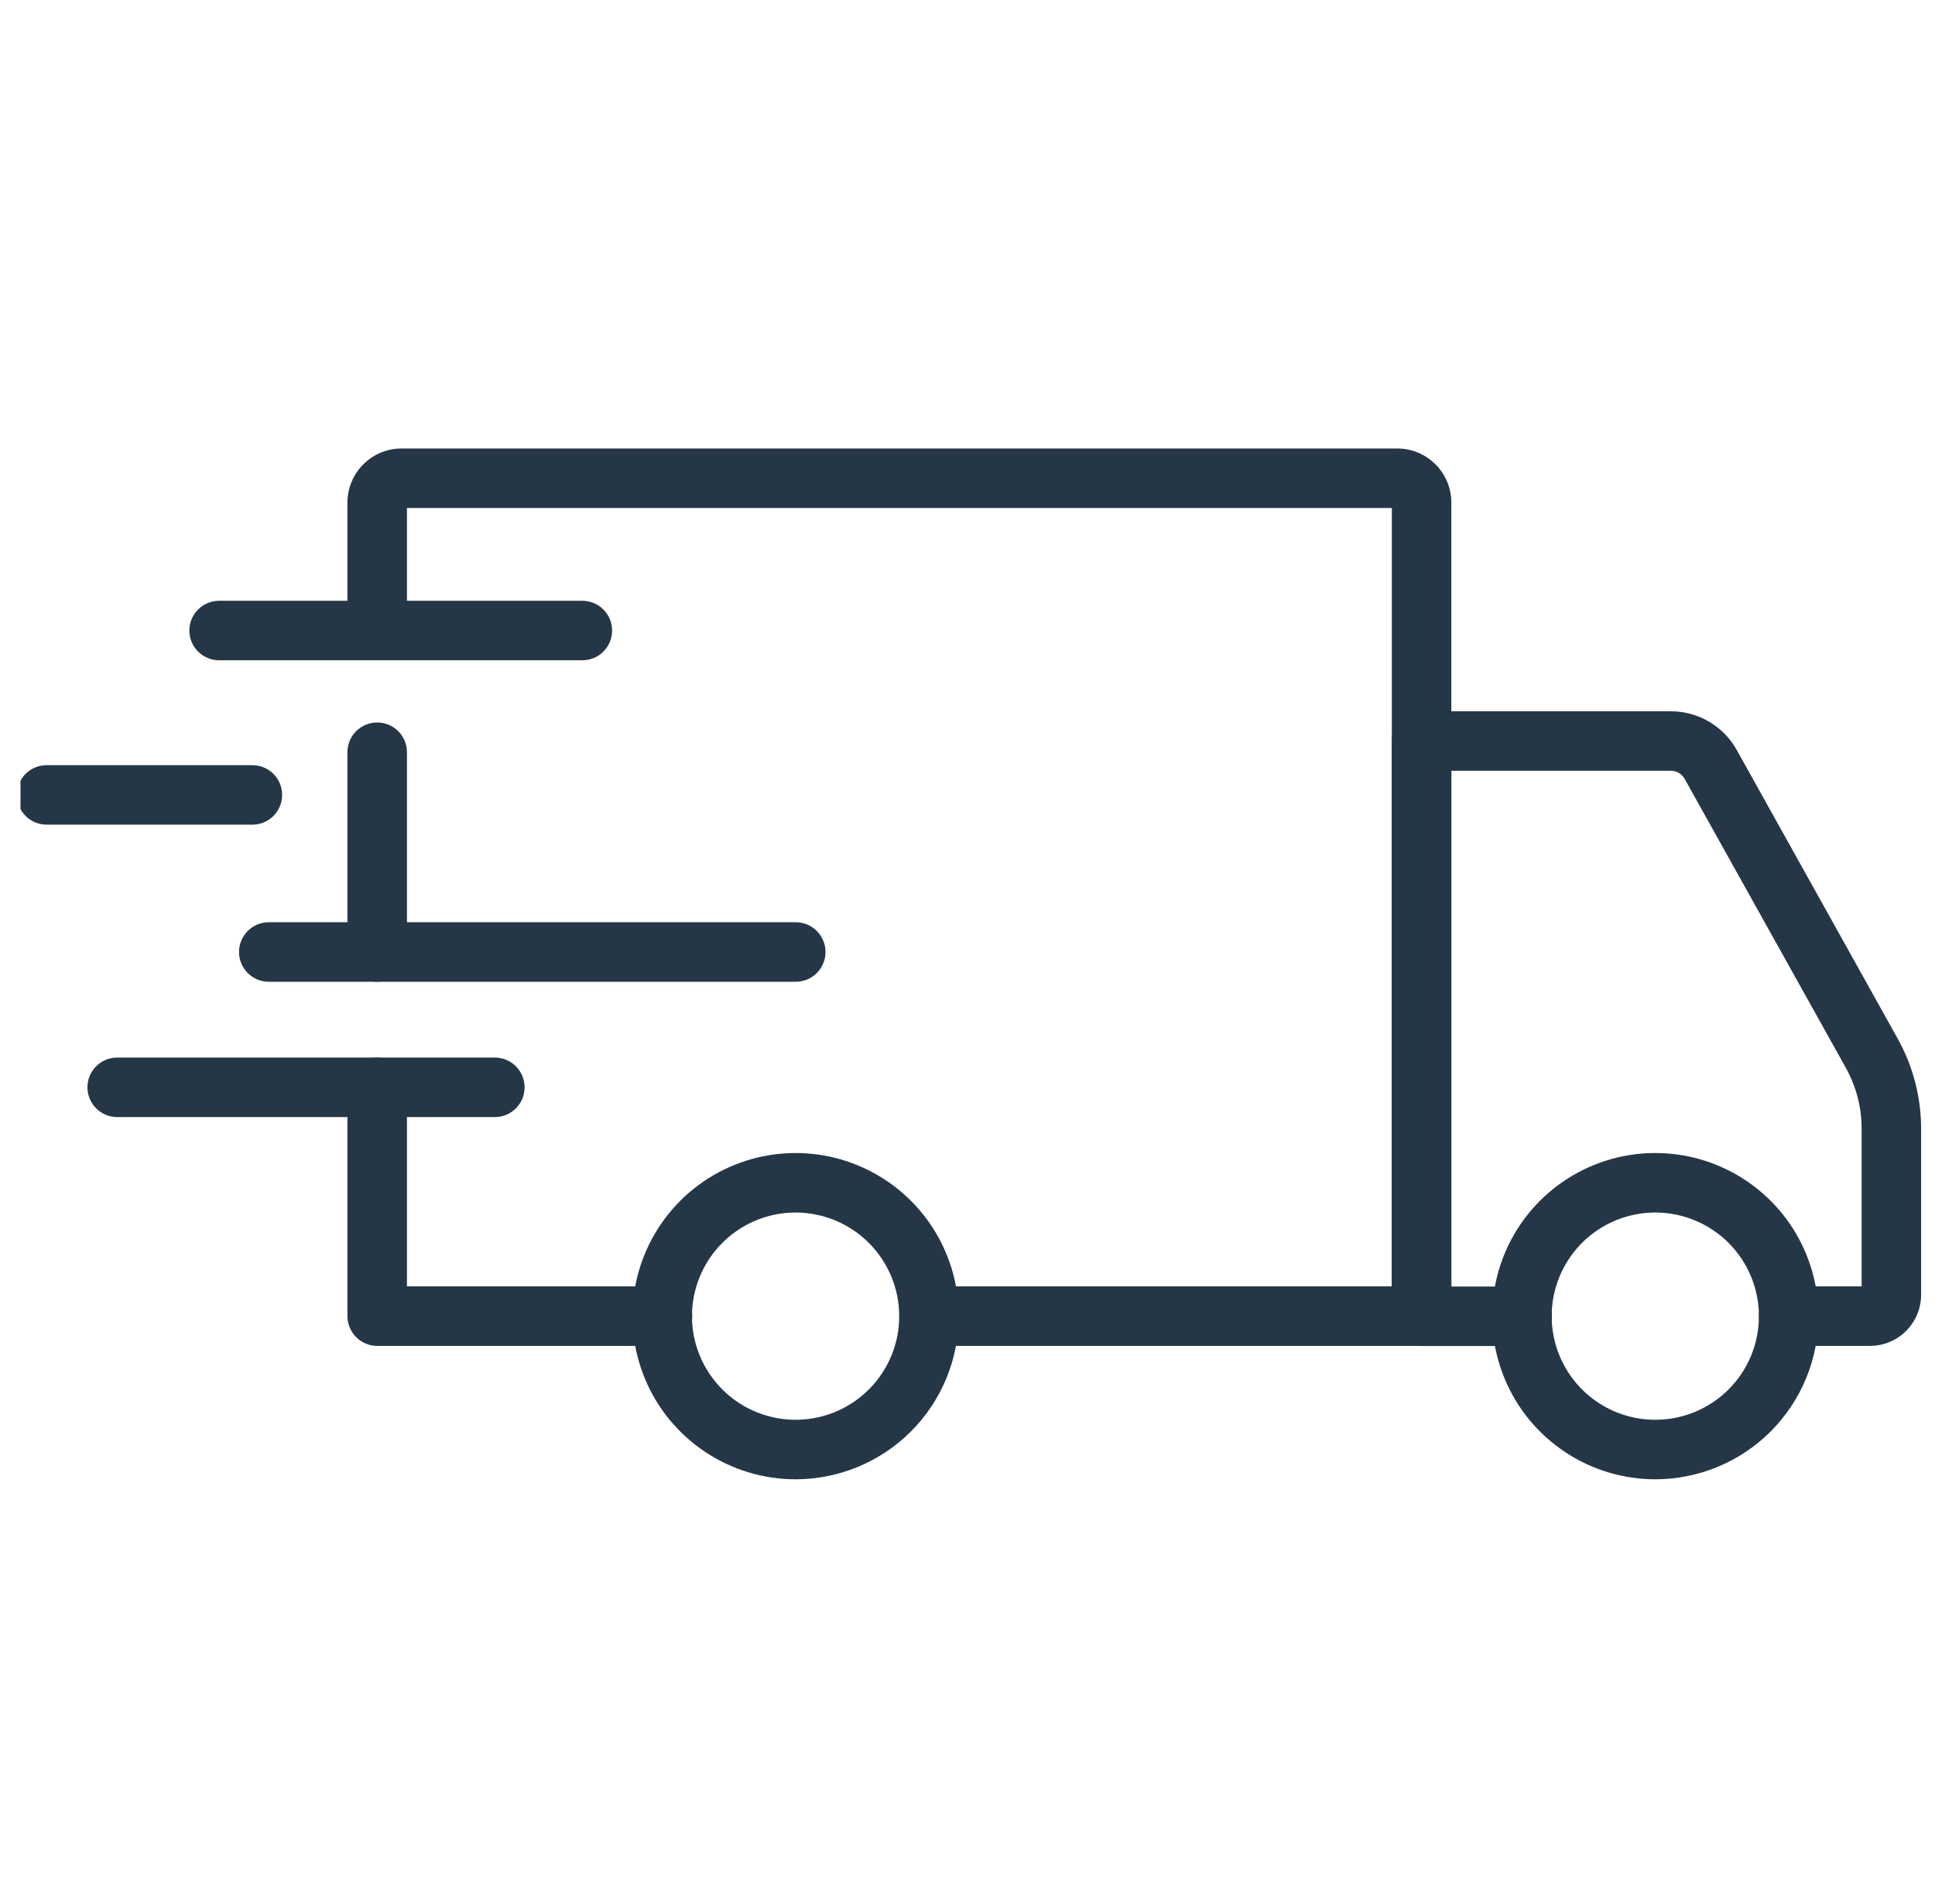
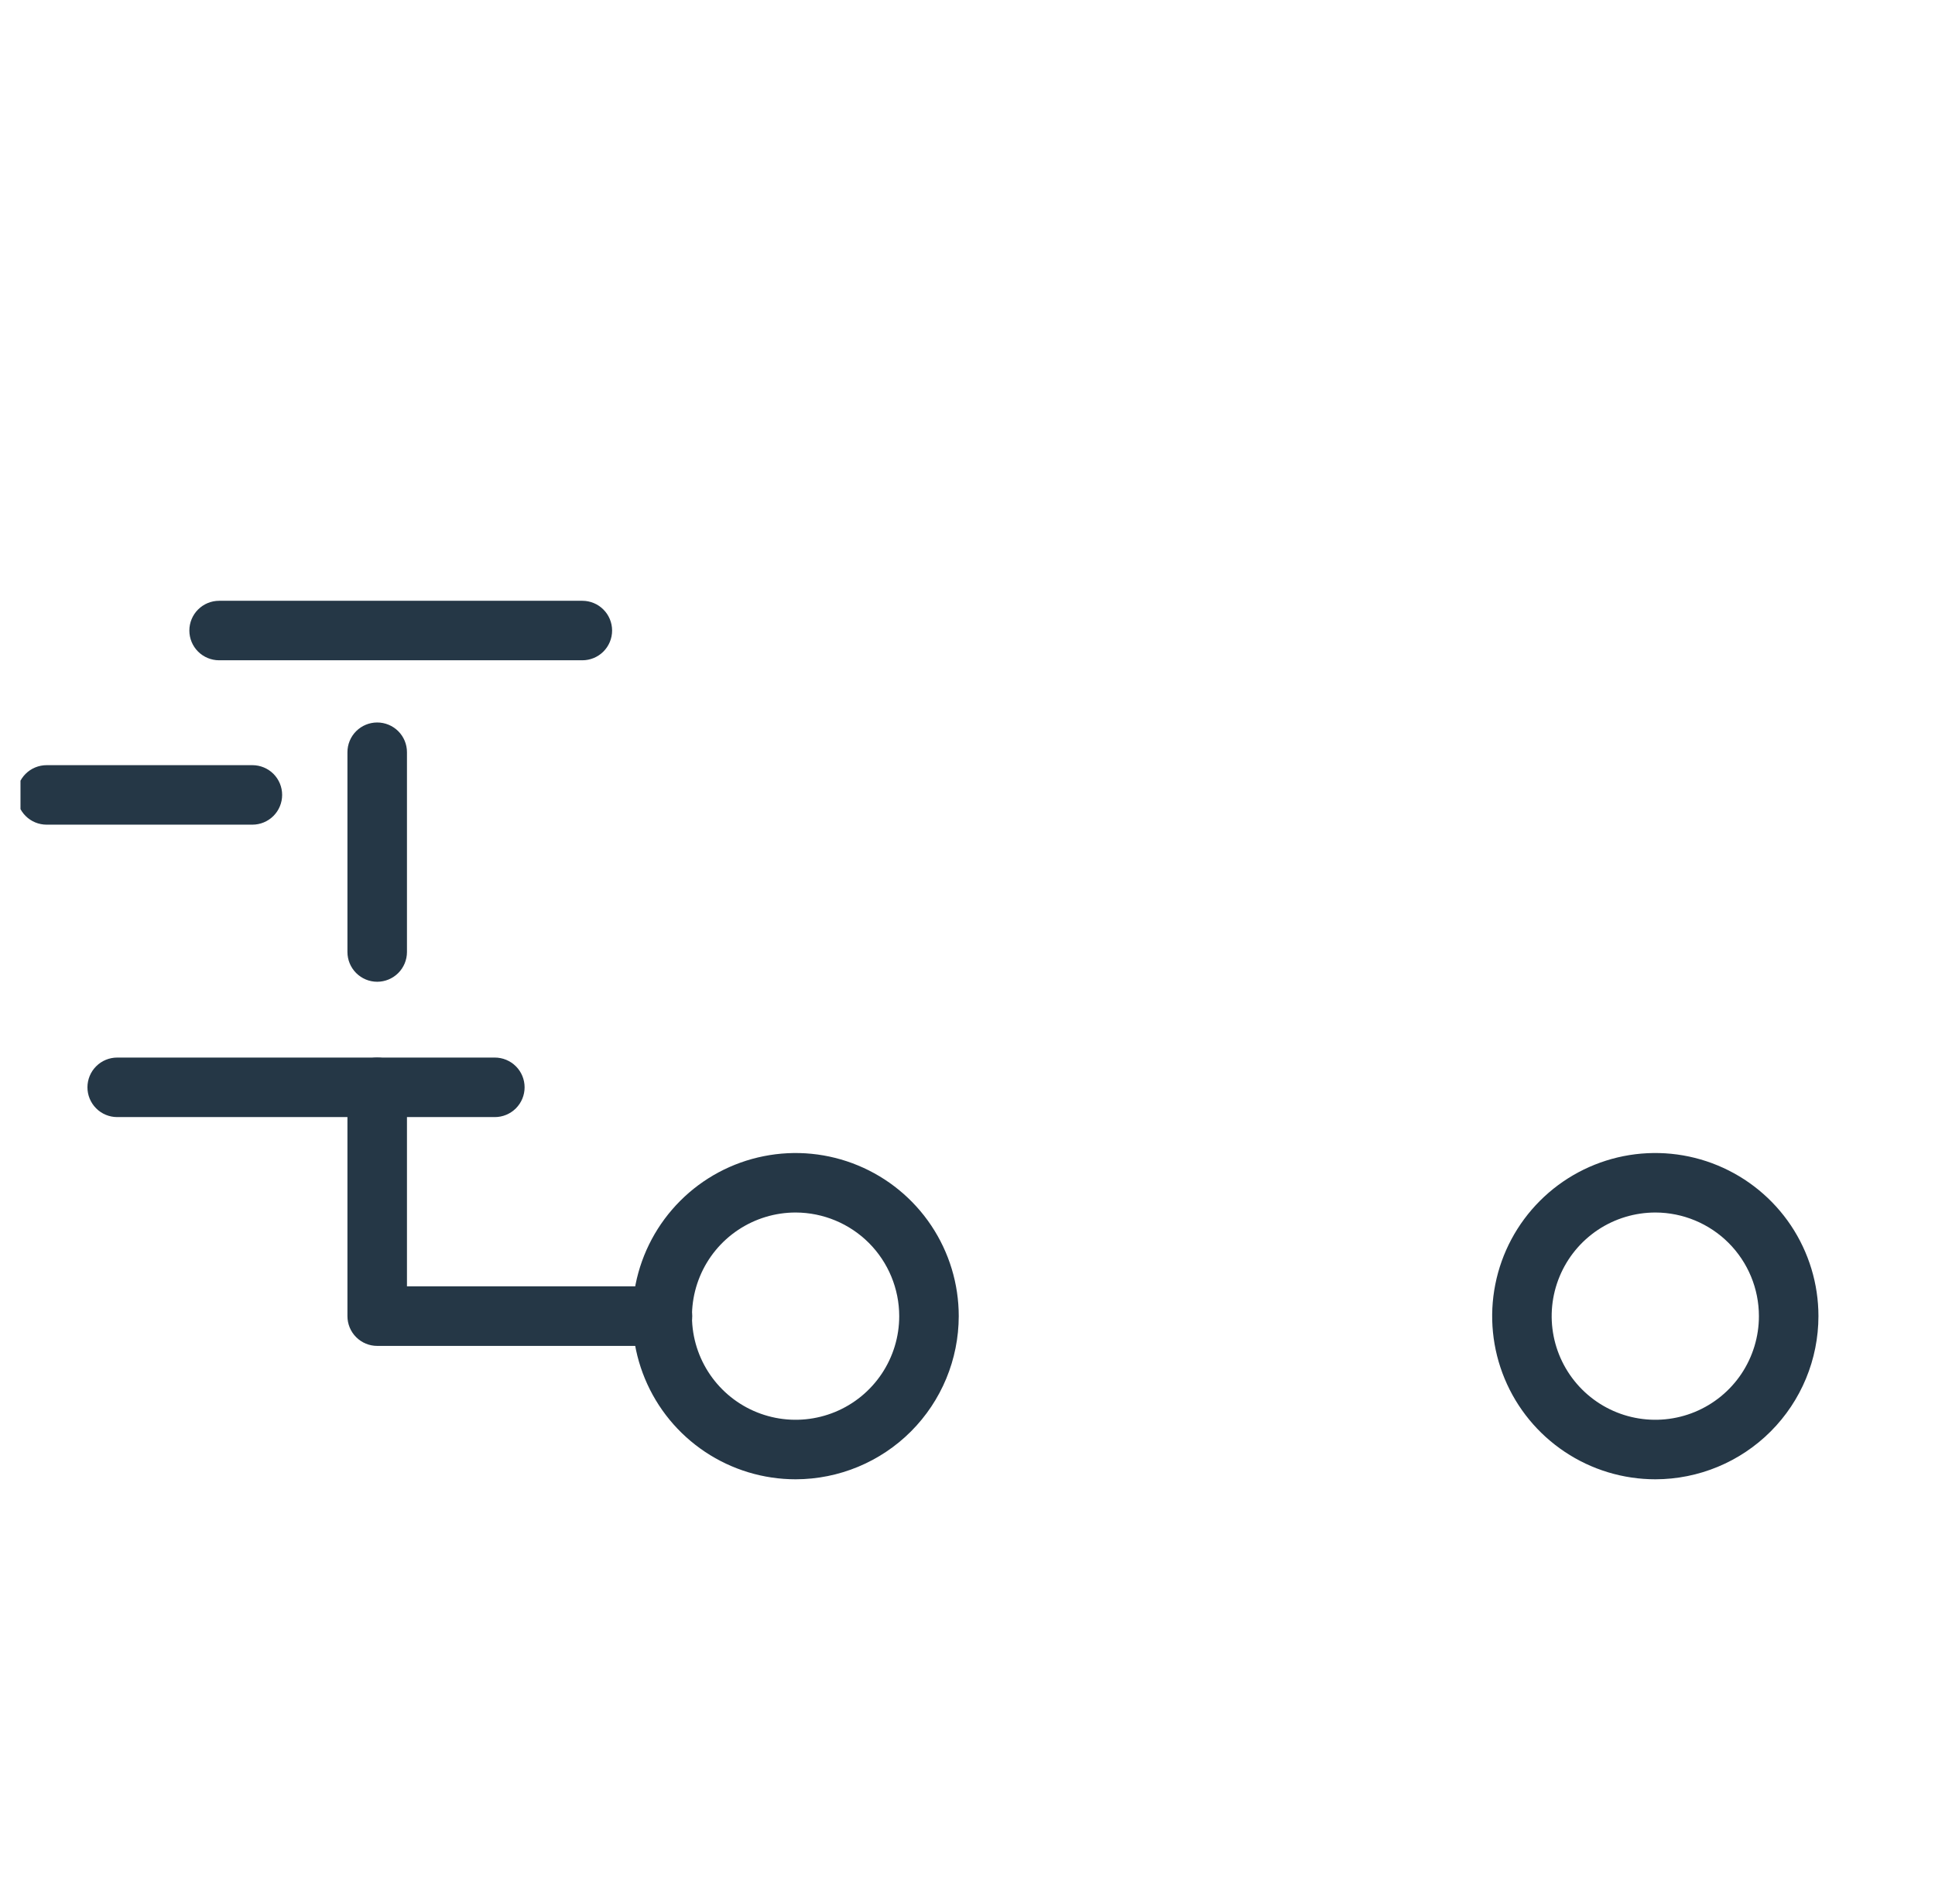
<svg xmlns="http://www.w3.org/2000/svg" fill="none" viewBox="0 0 63 62" height="62" width="63">
  <g clip-path="url(#clip0_0_1402)">
    <path fill="#253746" d="M53.898 48.164C52.847 48.164 51.82 47.854 50.946 47.27C50.072 46.687 49.39 45.858 48.988 44.888C48.585 43.917 48.479 42.849 48.684 41.819C48.888 40.788 49.394 39.841 50.137 39.098C50.879 38.355 51.826 37.849 52.856 37.643C53.886 37.438 54.955 37.543 55.925 37.945C56.896 38.347 57.726 39.028 58.31 39.901C58.893 40.775 59.205 41.802 59.205 42.852C59.204 44.26 58.645 45.61 57.65 46.606C56.655 47.602 55.305 48.162 53.898 48.164ZM53.898 39.478C53.23 39.478 52.577 39.675 52.022 40.045C51.467 40.416 51.034 40.942 50.778 41.559C50.522 42.175 50.454 42.853 50.584 43.508C50.714 44.163 51.035 44.764 51.507 45.237C51.978 45.709 52.579 46.031 53.234 46.161C53.889 46.292 54.567 46.225 55.184 45.97C55.8 45.715 56.328 45.282 56.699 44.727C57.069 44.172 57.267 43.52 57.267 42.852C57.267 41.958 56.912 41.101 56.28 40.468C55.648 39.836 54.791 39.48 53.898 39.478Z" />
    <path fill="#253746" d="M25.908 48.164C24.858 48.165 23.83 47.854 22.956 47.271C22.082 46.688 21.4 45.859 20.998 44.889C20.595 43.918 20.489 42.85 20.693 41.819C20.898 40.789 21.403 39.842 22.146 39.099C22.888 38.355 23.835 37.849 24.865 37.644C25.895 37.438 26.964 37.543 27.934 37.945C28.905 38.347 29.735 39.027 30.319 39.901C30.903 40.775 31.215 41.802 31.215 42.852C31.213 44.26 30.654 45.609 29.66 46.605C28.665 47.601 27.316 48.161 25.908 48.164ZM25.908 39.478C25.241 39.477 24.588 39.675 24.032 40.045C23.477 40.415 23.044 40.941 22.788 41.558C22.532 42.174 22.464 42.853 22.593 43.507C22.723 44.162 23.044 44.764 23.516 45.236C23.987 45.709 24.588 46.03 25.243 46.161C25.898 46.292 26.576 46.225 27.193 45.97C27.81 45.715 28.337 45.282 28.708 44.727C29.079 44.172 29.277 43.52 29.277 42.852C29.276 41.959 28.921 41.102 28.29 40.469C27.658 39.837 26.802 39.481 25.908 39.478Z" />
-     <path fill="#253746" d="M60.885 43.821H58.236C57.979 43.821 57.733 43.719 57.551 43.537C57.369 43.356 57.267 43.109 57.267 42.852C57.267 42.595 57.369 42.349 57.551 42.167C57.733 41.986 57.979 41.883 58.236 41.883H60.611V36.746C60.611 36.052 60.433 35.369 60.095 34.763L54.85 25.36C54.806 25.28 54.74 25.213 54.661 25.167C54.582 25.12 54.492 25.096 54.4 25.096H47.253V41.887H49.56C49.817 41.887 50.063 41.989 50.245 42.171C50.426 42.353 50.529 42.599 50.529 42.856C50.529 43.113 50.426 43.359 50.245 43.541C50.063 43.723 49.817 43.825 49.56 43.825H46.284C46.027 43.825 45.781 43.723 45.599 43.541C45.417 43.359 45.315 43.113 45.315 42.856V24.127C45.315 23.87 45.417 23.624 45.599 23.442C45.781 23.26 46.027 23.158 46.284 23.158H54.4C54.837 23.158 55.266 23.274 55.643 23.496C56.02 23.717 56.331 24.035 56.544 24.416L61.787 33.82C62.285 34.715 62.547 35.722 62.548 36.746V42.159C62.547 42.599 62.371 43.022 62.06 43.333C61.748 43.645 61.326 43.82 60.885 43.821Z" />
    <path fill="#253746" d="M21.57 43.821H12.281C12.024 43.821 11.778 43.719 11.596 43.537C11.414 43.355 11.312 43.109 11.312 42.852V35.402C11.312 35.145 11.414 34.898 11.596 34.717C11.778 34.535 12.024 34.433 12.281 34.433C12.538 34.433 12.784 34.535 12.966 34.717C13.148 34.898 13.25 35.145 13.25 35.402V41.883H21.57C21.826 41.883 22.073 41.986 22.255 42.167C22.436 42.349 22.538 42.595 22.538 42.852C22.538 43.109 22.436 43.355 22.255 43.537C22.073 43.719 21.826 43.821 21.57 43.821Z" />
    <path fill="#253746" d="M12.281 31.965C12.024 31.965 11.778 31.863 11.596 31.681C11.414 31.499 11.312 31.253 11.312 30.996V24.491C11.312 24.234 11.414 23.988 11.596 23.806C11.778 23.625 12.024 23.523 12.281 23.523C12.538 23.523 12.784 23.625 12.966 23.806C13.148 23.988 13.25 24.234 13.25 24.491V31C13.249 31.256 13.146 31.502 12.965 31.682C12.783 31.863 12.537 31.965 12.281 31.965Z" />
-     <path fill="#253746" d="M46.284 43.821H30.246C29.989 43.821 29.742 43.719 29.561 43.537C29.379 43.355 29.277 43.109 29.277 42.852C29.277 42.595 29.379 42.349 29.561 42.167C29.742 41.985 29.989 41.883 30.246 41.883H45.316V16.54H13.25V20.529C13.25 20.786 13.148 21.033 12.966 21.215C12.784 21.396 12.538 21.498 12.281 21.498C12.024 21.498 11.778 21.396 11.596 21.215C11.414 21.033 11.312 20.786 11.312 20.529V16.361C11.313 15.895 11.499 15.447 11.829 15.118C12.159 14.788 12.606 14.602 13.073 14.602H45.494C45.96 14.603 46.407 14.788 46.737 15.118C47.067 15.448 47.252 15.895 47.253 16.361V42.852C47.253 43.109 47.151 43.355 46.969 43.537C46.788 43.719 46.541 43.821 46.284 43.821Z" />
    <path fill="#253746" d="M16.111 36.371H3.816C3.559 36.371 3.312 36.269 3.131 36.087C2.949 35.905 2.847 35.659 2.847 35.402C2.847 35.145 2.949 34.898 3.131 34.717C3.312 34.535 3.559 34.433 3.816 34.433H16.111C16.368 34.433 16.614 34.535 16.796 34.717C16.978 34.898 17.08 35.145 17.08 35.402C17.08 35.659 16.978 35.905 16.796 36.087C16.614 36.269 16.368 36.371 16.111 36.371Z" />
-     <path fill="#253746" d="M25.908 31.965H8.751C8.494 31.965 8.248 31.863 8.066 31.681C7.884 31.499 7.782 31.253 7.782 30.996C7.782 30.739 7.884 30.493 8.066 30.311C8.248 30.129 8.494 30.027 8.751 30.027H25.908C26.165 30.027 26.412 30.129 26.593 30.311C26.775 30.493 26.877 30.739 26.877 30.996C26.877 31.253 26.775 31.499 26.593 31.681C26.412 31.863 26.165 31.965 25.908 31.965Z" />
    <path fill="#253746" d="M8.218 26.85H1.518C1.261 26.85 1.014 26.748 0.833 26.566C0.651 26.385 0.549 26.138 0.549 25.881C0.549 25.624 0.651 25.378 0.833 25.196C1.014 25.015 1.261 24.913 1.518 24.913H8.218C8.475 24.913 8.721 25.015 8.903 25.196C9.084 25.378 9.186 25.624 9.186 25.881C9.186 26.138 9.084 26.385 8.903 26.566C8.721 26.748 8.475 26.85 8.218 26.85Z" />
    <path fill="#253746" d="M18.96 21.498H7.134C6.877 21.498 6.631 21.396 6.449 21.215C6.267 21.033 6.165 20.787 6.165 20.53C6.165 20.273 6.267 20.026 6.449 19.845C6.631 19.663 6.877 19.561 7.134 19.561H18.96C19.217 19.561 19.464 19.663 19.645 19.845C19.827 20.026 19.929 20.273 19.929 20.53C19.929 20.787 19.827 21.033 19.645 21.215C19.464 21.396 19.217 21.498 18.96 21.498Z" />
  </g>
  <defs>
    <clipPath id="clip0_0_1402">
      <rect transform="translate(0.667)" fill="white" height="62" width="62" />
    </clipPath>
  </defs>
</svg>